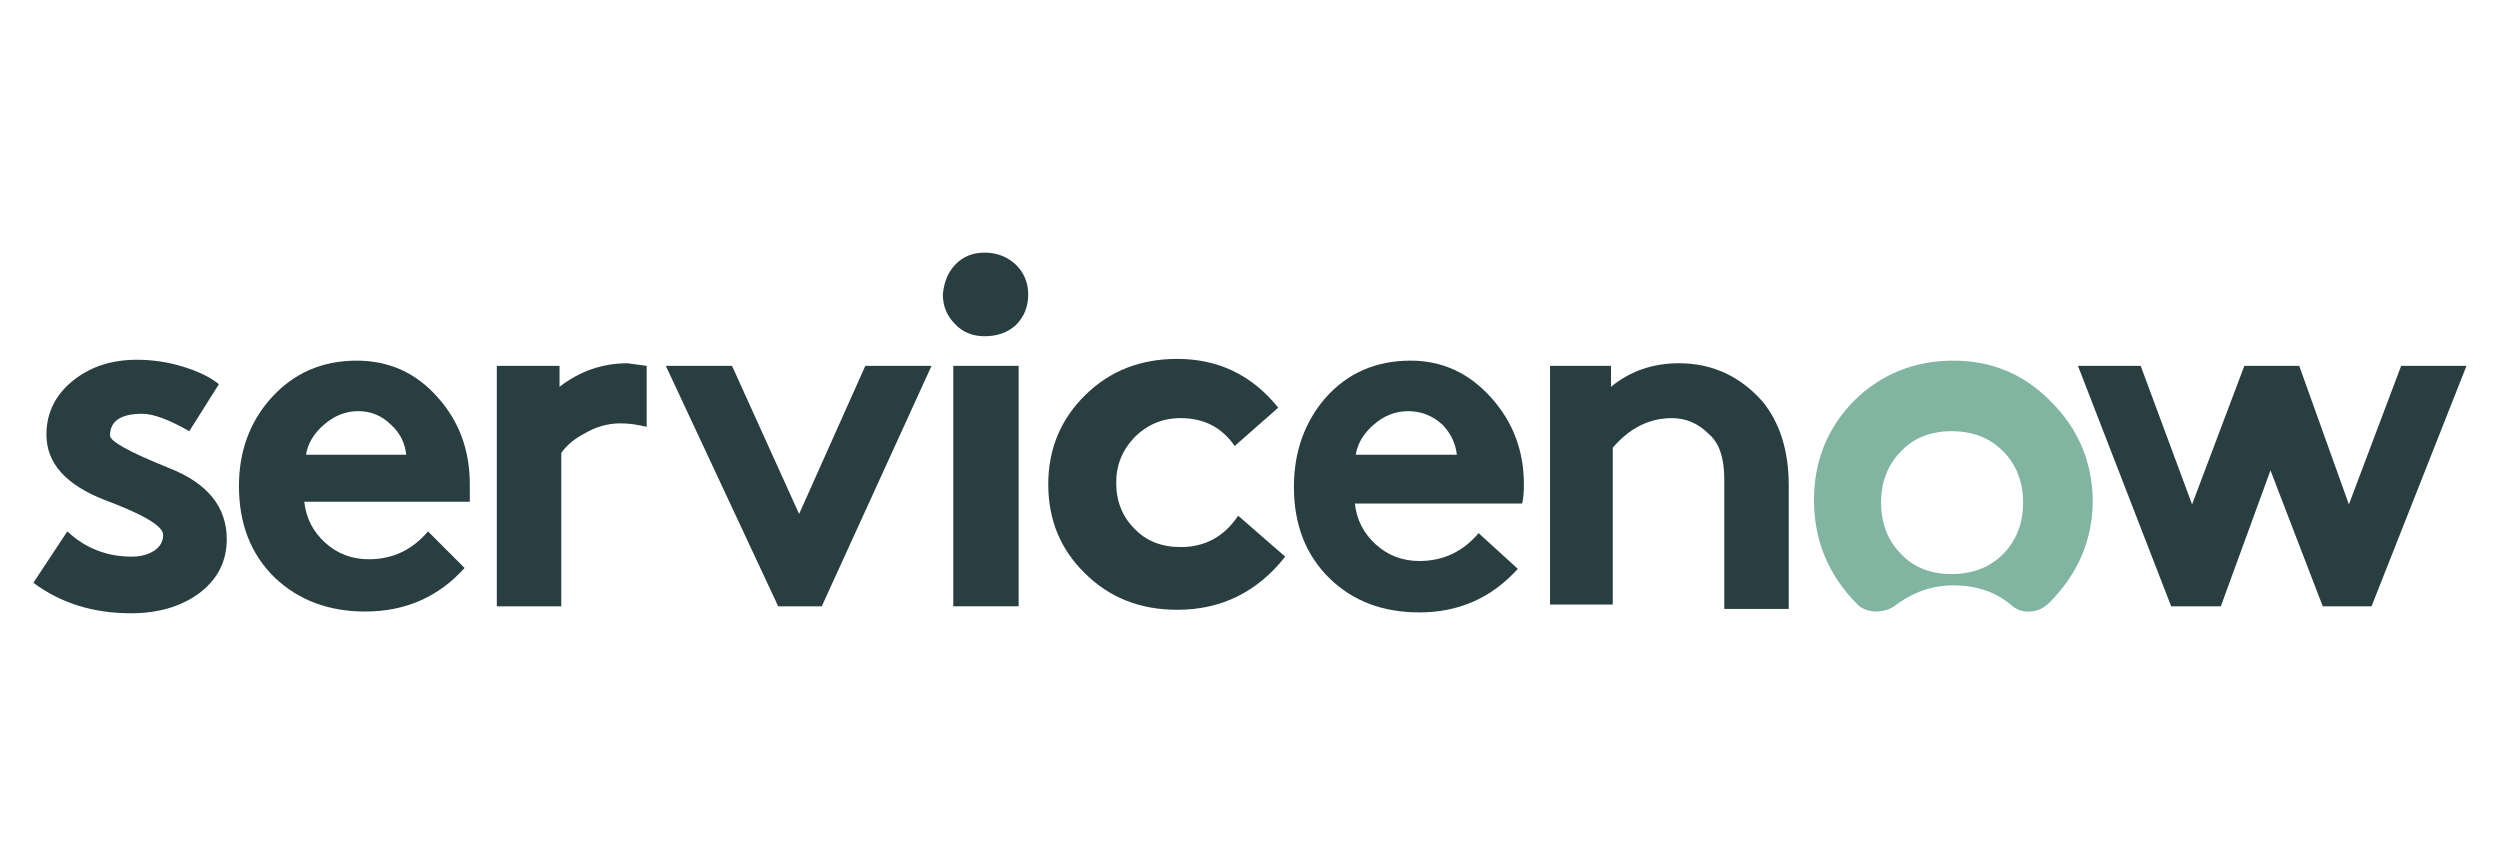
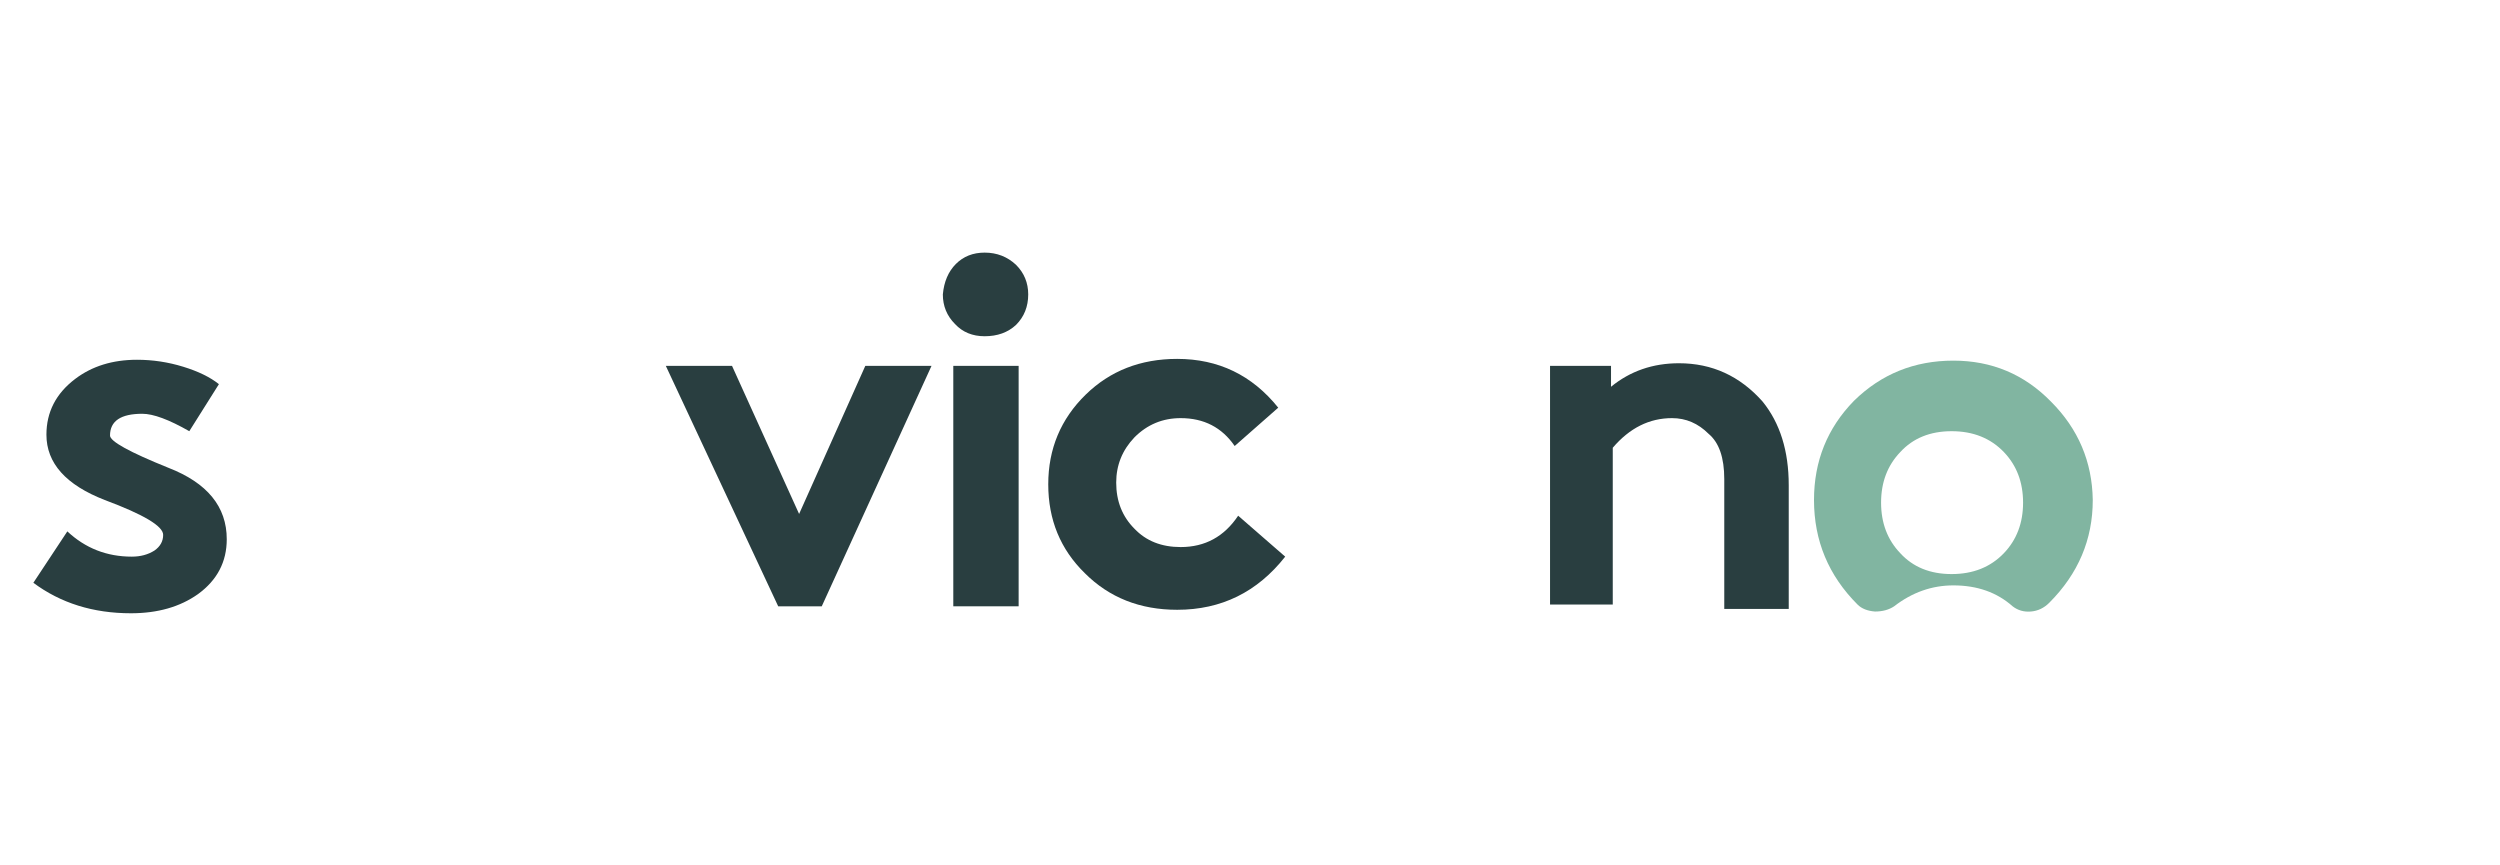
<svg xmlns="http://www.w3.org/2000/svg" xmlns:xlink="http://www.w3.org/1999/xlink" version="1.1" preserveAspectRatio="none" x="0px" y="0px" width="130px" height="45px" viewBox="0 0 130 45">
  <defs>
    <g id="Layer0_0_MEMBER_0_MEMBER_0_FILL">
-       <path fill="#293E40" stroke="none" d=" M 40.15 25.8 L 39.05 25.65 Q 36.9 25.65 35.15 27 L 35.15 25.8 31.55 25.8 31.55 39.6 35.25 39.6 35.25 30.8 Q 35.7 30.15 36.55 29.7 37.55 29.1 38.65 29.1 39.35 29.1 40.15 29.3 L 40.15 25.8 Z" />
-     </g>
+       </g>
    <g id="Layer0_0_MEMBER_0_MEMBER_1_FILL">
      <path fill="#293E40" stroke="none" d=" M 16.05 35.75 Q 16.05 32.95 12.7 31.65 9.35 30.3 9.35 29.8 9.35 28.55 11.2 28.55 12.15 28.55 13.9 29.55 L 15.6 26.85 Q 14.85 26.25 13.55 25.85 12.25 25.45 10.9 25.45 8.8 25.45 7.35 26.55 5.7 27.8 5.7 29.75 5.7 32.2 9.05 33.5 12.4 34.75 12.4 35.5 12.4 36.05 11.9 36.4 11.35 36.75 10.6 36.75 8.45 36.75 6.9 35.3 L 4.95 38.25 Q 7.3 40 10.55 40 12.85 40 14.4 38.9 16.05 37.7 16.05 35.75 Z" />
    </g>
    <g id="Layer0_0_MEMBER_0_MEMBER_2_FILL">
-       <path fill="#293E40" stroke="none" d=" M 16.75 32.7 Q 16.75 35.95 18.8 37.95 20.85 39.9 24 39.9 27.45 39.9 29.7 37.4 L 27.6 35.3 Q 26.25 36.9 24.2 36.9 22.75 36.9 21.7 35.95 20.65 35 20.5 33.6 L 30 33.6 30 32.6 Q 30 29.65 28.15 27.6 26.3 25.5 23.5 25.5 20.5 25.5 18.55 27.7 16.75 29.75 16.75 32.7 M 25.5 29.2 Q 26.25 29.9 26.35 30.9 L 20.6 30.9 Q 20.75 29.95 21.6 29.2 22.5 28.4 23.6 28.4 24.7 28.4 25.5 29.2 Z" />
-     </g>
+       </g>
    <g id="Layer0_0_MEMBER_0_MEMBER_3_FILL">
      <path fill="#293E40" stroke="none" d=" M 56.5 25.8 L 52.7 25.8 48.9 34.3 45.05 25.8 41.25 25.8 47.7 39.6 50.2 39.6 56.5 25.8 Z" />
    </g>
    <g id="Layer0_0_MEMBER_0_MEMBER_4_FILL">
-       <path fill="#293E40" stroke="none" d=" M 59.55 19.3 Q 58.55 19.3 57.9 19.95 57.25 20.6 57.15 21.7 57.15 22.7 57.85 23.4 58.5 24.1 59.55 24.1 60.65 24.1 61.35 23.45 62.05 22.75 62.05 21.7 62.05 20.7 61.35 20 60.6 19.3 59.55 19.3 Z" />
+       <path fill="#293E40" stroke="none" d=" M 59.55 19.3 Q 58.55 19.3 57.9 19.95 57.25 20.6 57.15 21.7 57.15 22.7 57.85 23.4 58.5 24.1 59.55 24.1 60.65 24.1 61.35 23.45 62.05 22.75 62.05 21.7 62.05 20.7 61.35 20 60.6 19.3 59.55 19.3 " />
    </g>
    <g id="Layer0_0_MEMBER_0_MEMBER_5_FILL">
      <path fill="#293E40" stroke="none" d=" M 57.75 25.8 L 57.75 39.6 61.5 39.6 61.5 25.8 57.75 25.8 Z" />
    </g>
    <g id="Layer0_0_MEMBER_0_MEMBER_6_FILL">
      <path fill="#293E40" stroke="none" d=" M 76.8 36.75 L 74.1 34.4 Q 72.9 36.2 70.8 36.2 69.15 36.2 68.15 35.15 67.1 34.1 67.1 32.5 67.1 31 68.15 29.9 69.25 28.8 70.8 28.8 72.8 28.8 73.9 30.4 L 76.4 28.2 Q 74.15 25.4 70.6 25.4 67.45 25.4 65.35 27.45 63.2 29.55 63.2 32.6 63.2 35.65 65.3 37.7 67.4 39.8 70.6 39.8 74.4 39.8 76.8 36.75 Z" />
    </g>
    <g id="Layer0_0_MEMBER_0_MEMBER_7_FILL">
-       <path fill="#293E40" stroke="none" d=" M 87.9 35.4 Q 86.55 37 84.5 37 83.05 37 82 36.05 80.95 35.1 80.8 33.7 L 90.4 33.7 Q 90.5 33.3 90.5 32.6 90.5 29.7 88.6 27.6 86.7 25.5 84 25.5 81 25.5 79.1 27.65 77.3 29.75 77.3 32.75 77.3 36 79.35 38 81.35 39.95 84.5 39.95 87.9 39.95 90.15 37.45 L 87.9 35.4 M 81.85 29.2 Q 82.75 28.4 83.85 28.4 85 28.4 85.85 29.2 86.55 29.95 86.65 30.9 L 80.85 30.9 Q 81 29.95 81.85 29.2 Z" />
-     </g>
+       </g>
    <g id="Layer0_0_MEMBER_0_MEMBER_8_FILL">
      <path fill="#293E40" stroke="none" d=" M 99.4 25.65 Q 97.15 25.65 95.5 27 L 95.5 25.8 92 25.8 92 39.5 95.6 39.5 95.6 30.5 Q 97.05 28.8 99 28.8 100.2 28.8 101.1 29.7 102 30.45 102 32.3 L 102 39.75 105.7 39.75 105.7 32.65 Q 105.7 29.7 104.2 27.85 102.25 25.65 99.4 25.65 Z" />
    </g>
    <g id="Layer0_0_MEMBER_1_FILL">
      <path fill="#81B5A1" stroke="none" d=" M 120.75 27.85 Q 118.45 25.5 115.15 25.5 111.8 25.5 109.45 27.8 107.15 30.15 107.15 33.5 107.15 37 109.65 39.5 110 39.85 110.65 39.9 111.3 39.9 111.75 39.6 113.3 38.4 115.15 38.4 117.2 38.4 118.55 39.6 119 39.95 119.6 39.9 120.2 39.85 120.65 39.4 123.15 36.9 123.15 33.5 123.1 30.2 120.75 27.85 M 119.15 33.65 Q 119.15 35.4 118.05 36.55 116.9 37.75 115.05 37.75 113.2 37.75 112.1 36.55 111 35.4 111 33.65 111 31.9 112.1 30.75 113.2 29.55 115.05 29.55 116.9 29.55 118.05 30.75 119.15 31.9 119.15 33.65 Z" />
    </g>
    <g id="Layer0_0_MEMBER_2_FILL">
-       <path fill="#293E40" stroke="none" d=" M 140.85 25.8 L 137.85 33.75 135 25.8 131.85 25.8 128.85 33.75 125.9 25.8 122.3 25.8 127.65 39.6 130.5 39.6 133.35 31.8 136.35 39.6 139.15 39.6 144.6 25.8 140.85 25.8 Z" />
-     </g>
+       </g>
  </defs>
  <g id="Layer_1">
    <g transform="matrix( 0.906, 0, 0, 0.906, -2.75,-4.35) ">
      <use xlink:href="#Layer0_0_MEMBER_0_MEMBER_0_FILL" />
    </g>
    <g transform="matrix( 0.906, 0, 0, 0.906, -2.75,-4.35) ">
      <use xlink:href="#Layer0_0_MEMBER_0_MEMBER_1_FILL" />
    </g>
    <g transform="matrix( 0.906, 0, 0, 0.906, -2.75,-4.35) ">
      <use xlink:href="#Layer0_0_MEMBER_0_MEMBER_2_FILL" />
    </g>
    <g transform="matrix( 0.906, 0, 0, 0.906, -2.75,-4.35) ">
      <use xlink:href="#Layer0_0_MEMBER_0_MEMBER_3_FILL" />
    </g>
    <g transform="matrix( 0.906, 0, 0, 0.906, -2.75,-4.35) ">
      <use xlink:href="#Layer0_0_MEMBER_0_MEMBER_4_FILL" />
    </g>
    <g transform="matrix( 0.906, 0, 0, 0.906, -2.75,-4.35) ">
      <use xlink:href="#Layer0_0_MEMBER_0_MEMBER_5_FILL" />
    </g>
    <g transform="matrix( 0.906, 0, 0, 0.906, -2.75,-4.35) ">
      <use xlink:href="#Layer0_0_MEMBER_0_MEMBER_6_FILL" />
    </g>
    <g transform="matrix( 0.906, 0, 0, 0.906, -2.75,-4.35) ">
      <use xlink:href="#Layer0_0_MEMBER_0_MEMBER_7_FILL" />
    </g>
    <g transform="matrix( 0.906, 0, 0, 0.906, -2.75,-4.35) ">
      <use xlink:href="#Layer0_0_MEMBER_0_MEMBER_8_FILL" />
    </g>
    <g transform="matrix( 0.906, 0, 0, 0.906, -2.75,-4.35) ">
      <use xlink:href="#Layer0_0_MEMBER_1_FILL" />
    </g>
    <g transform="matrix( 0.906, 0, 0, 0.906, -2.75,-4.35) ">
      <use xlink:href="#Layer0_0_MEMBER_2_FILL" />
    </g>
  </g>
</svg>